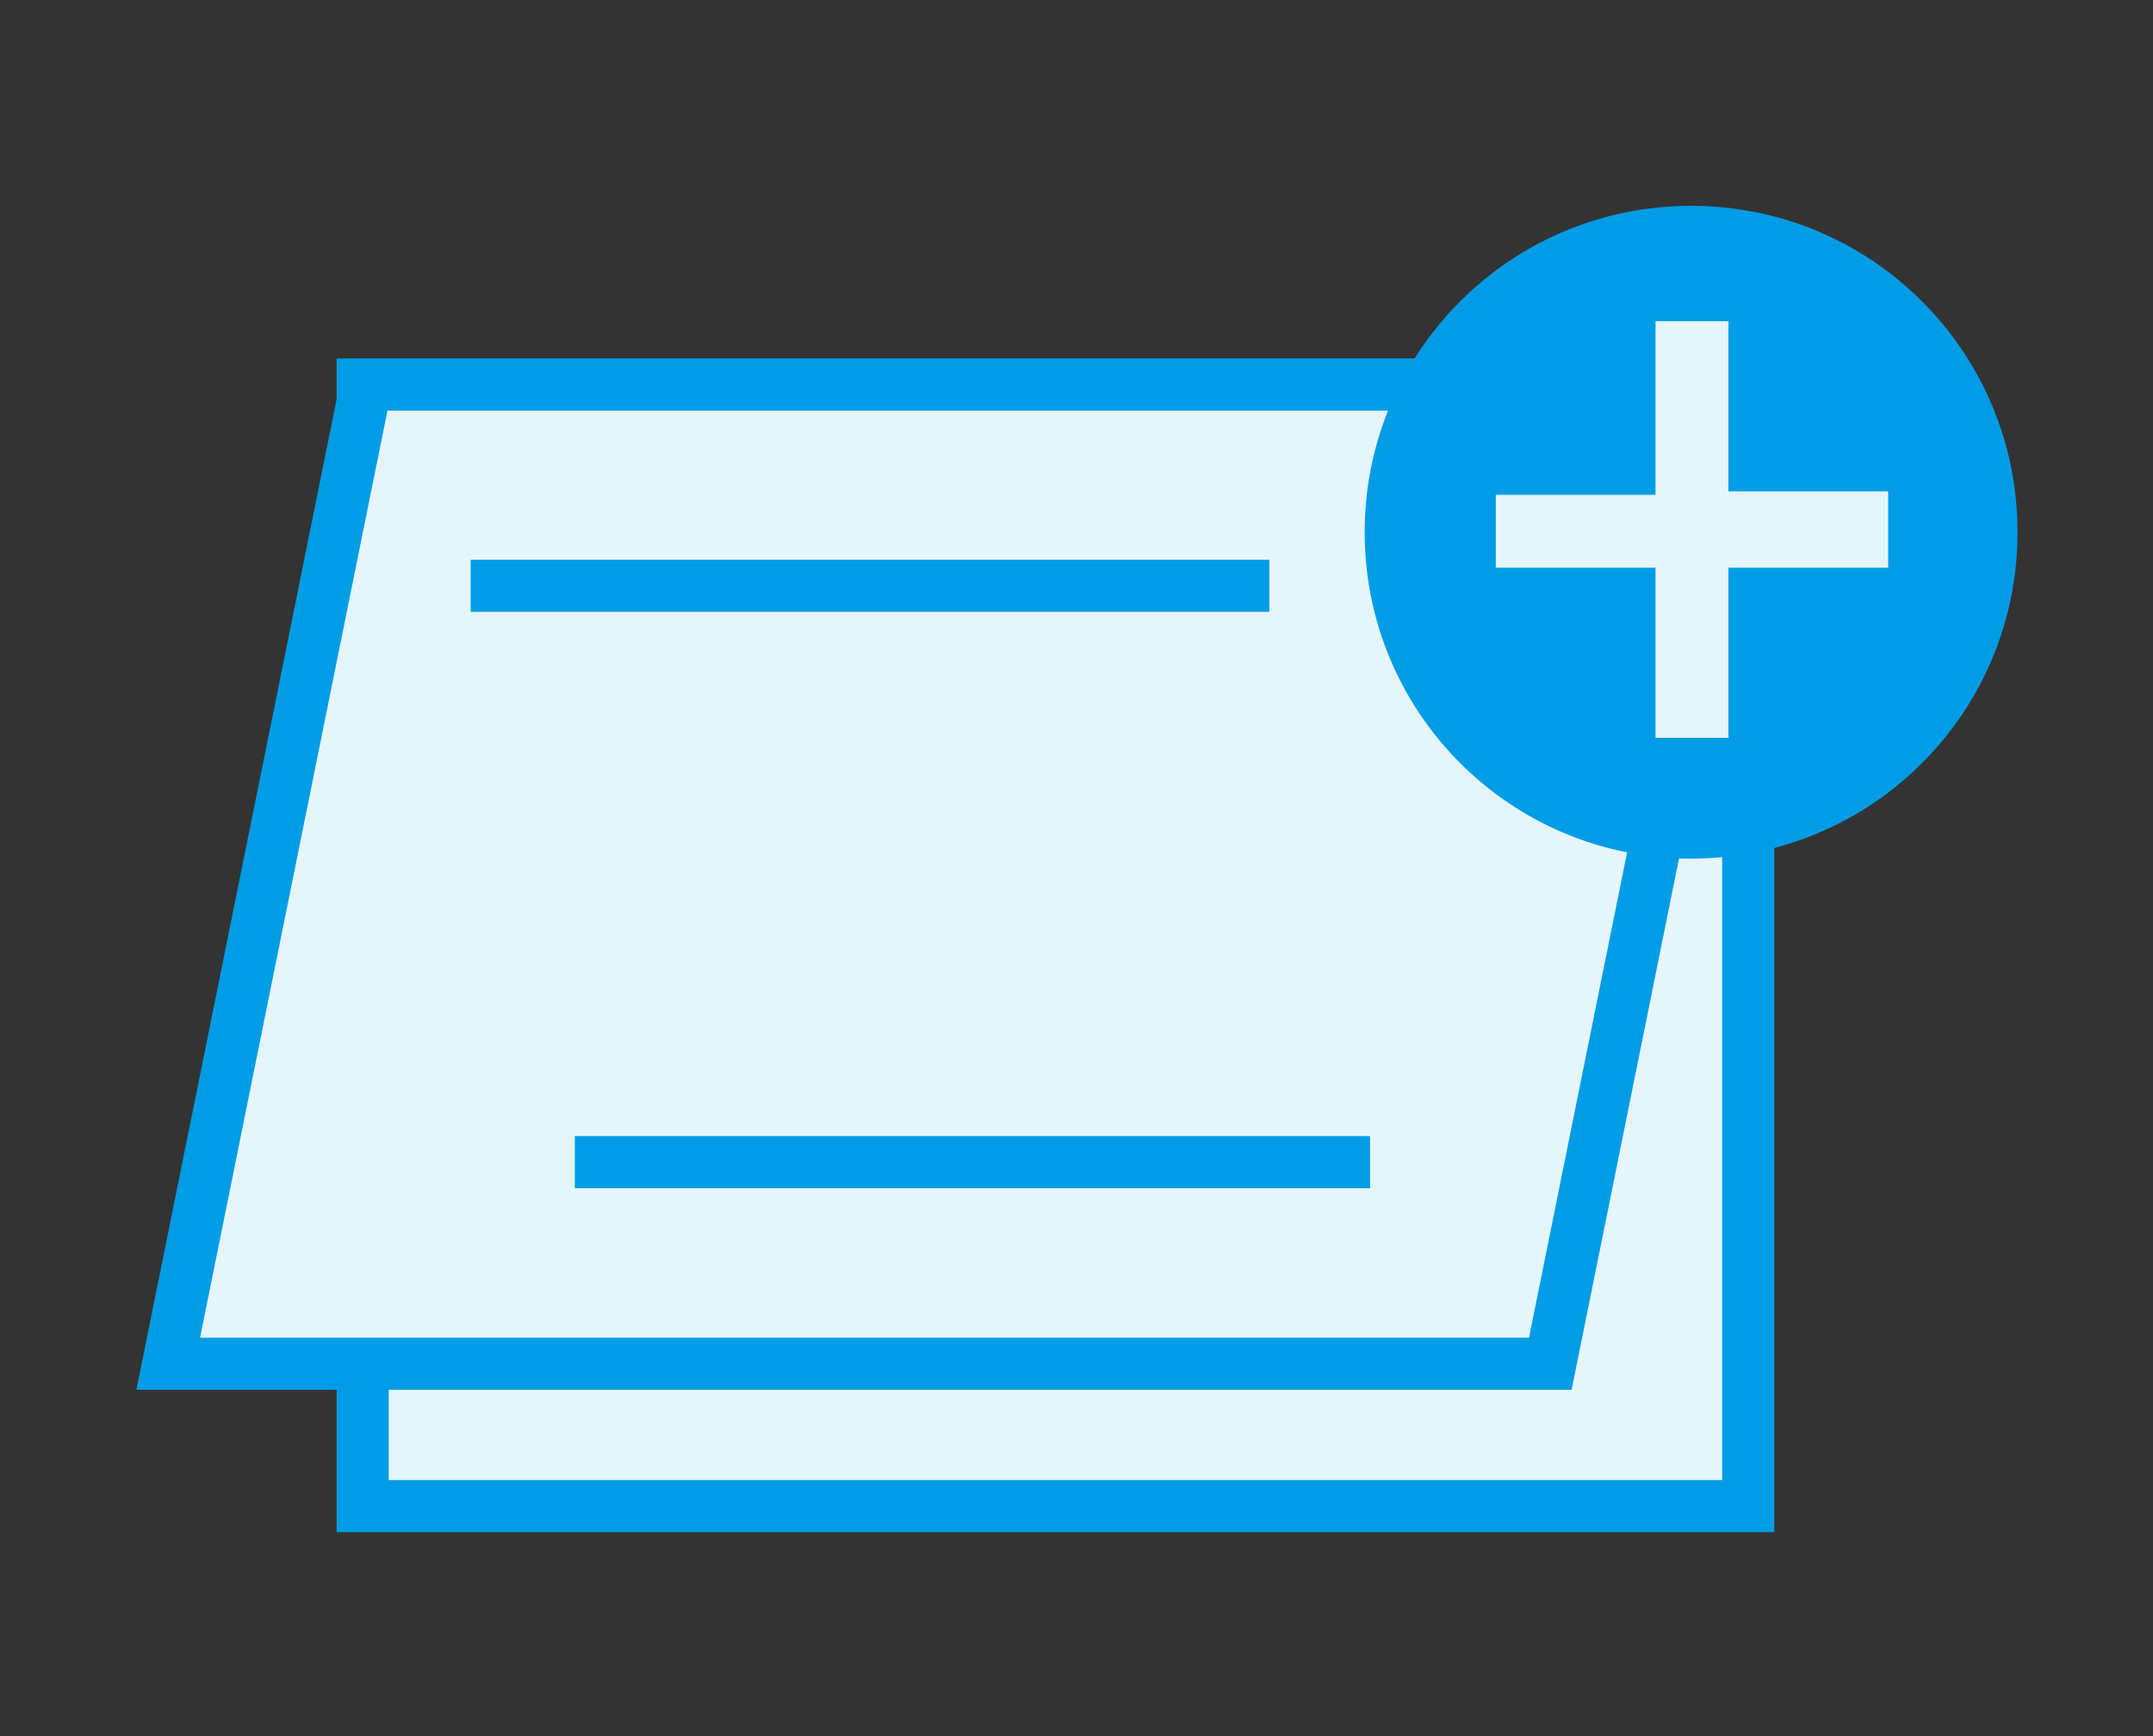
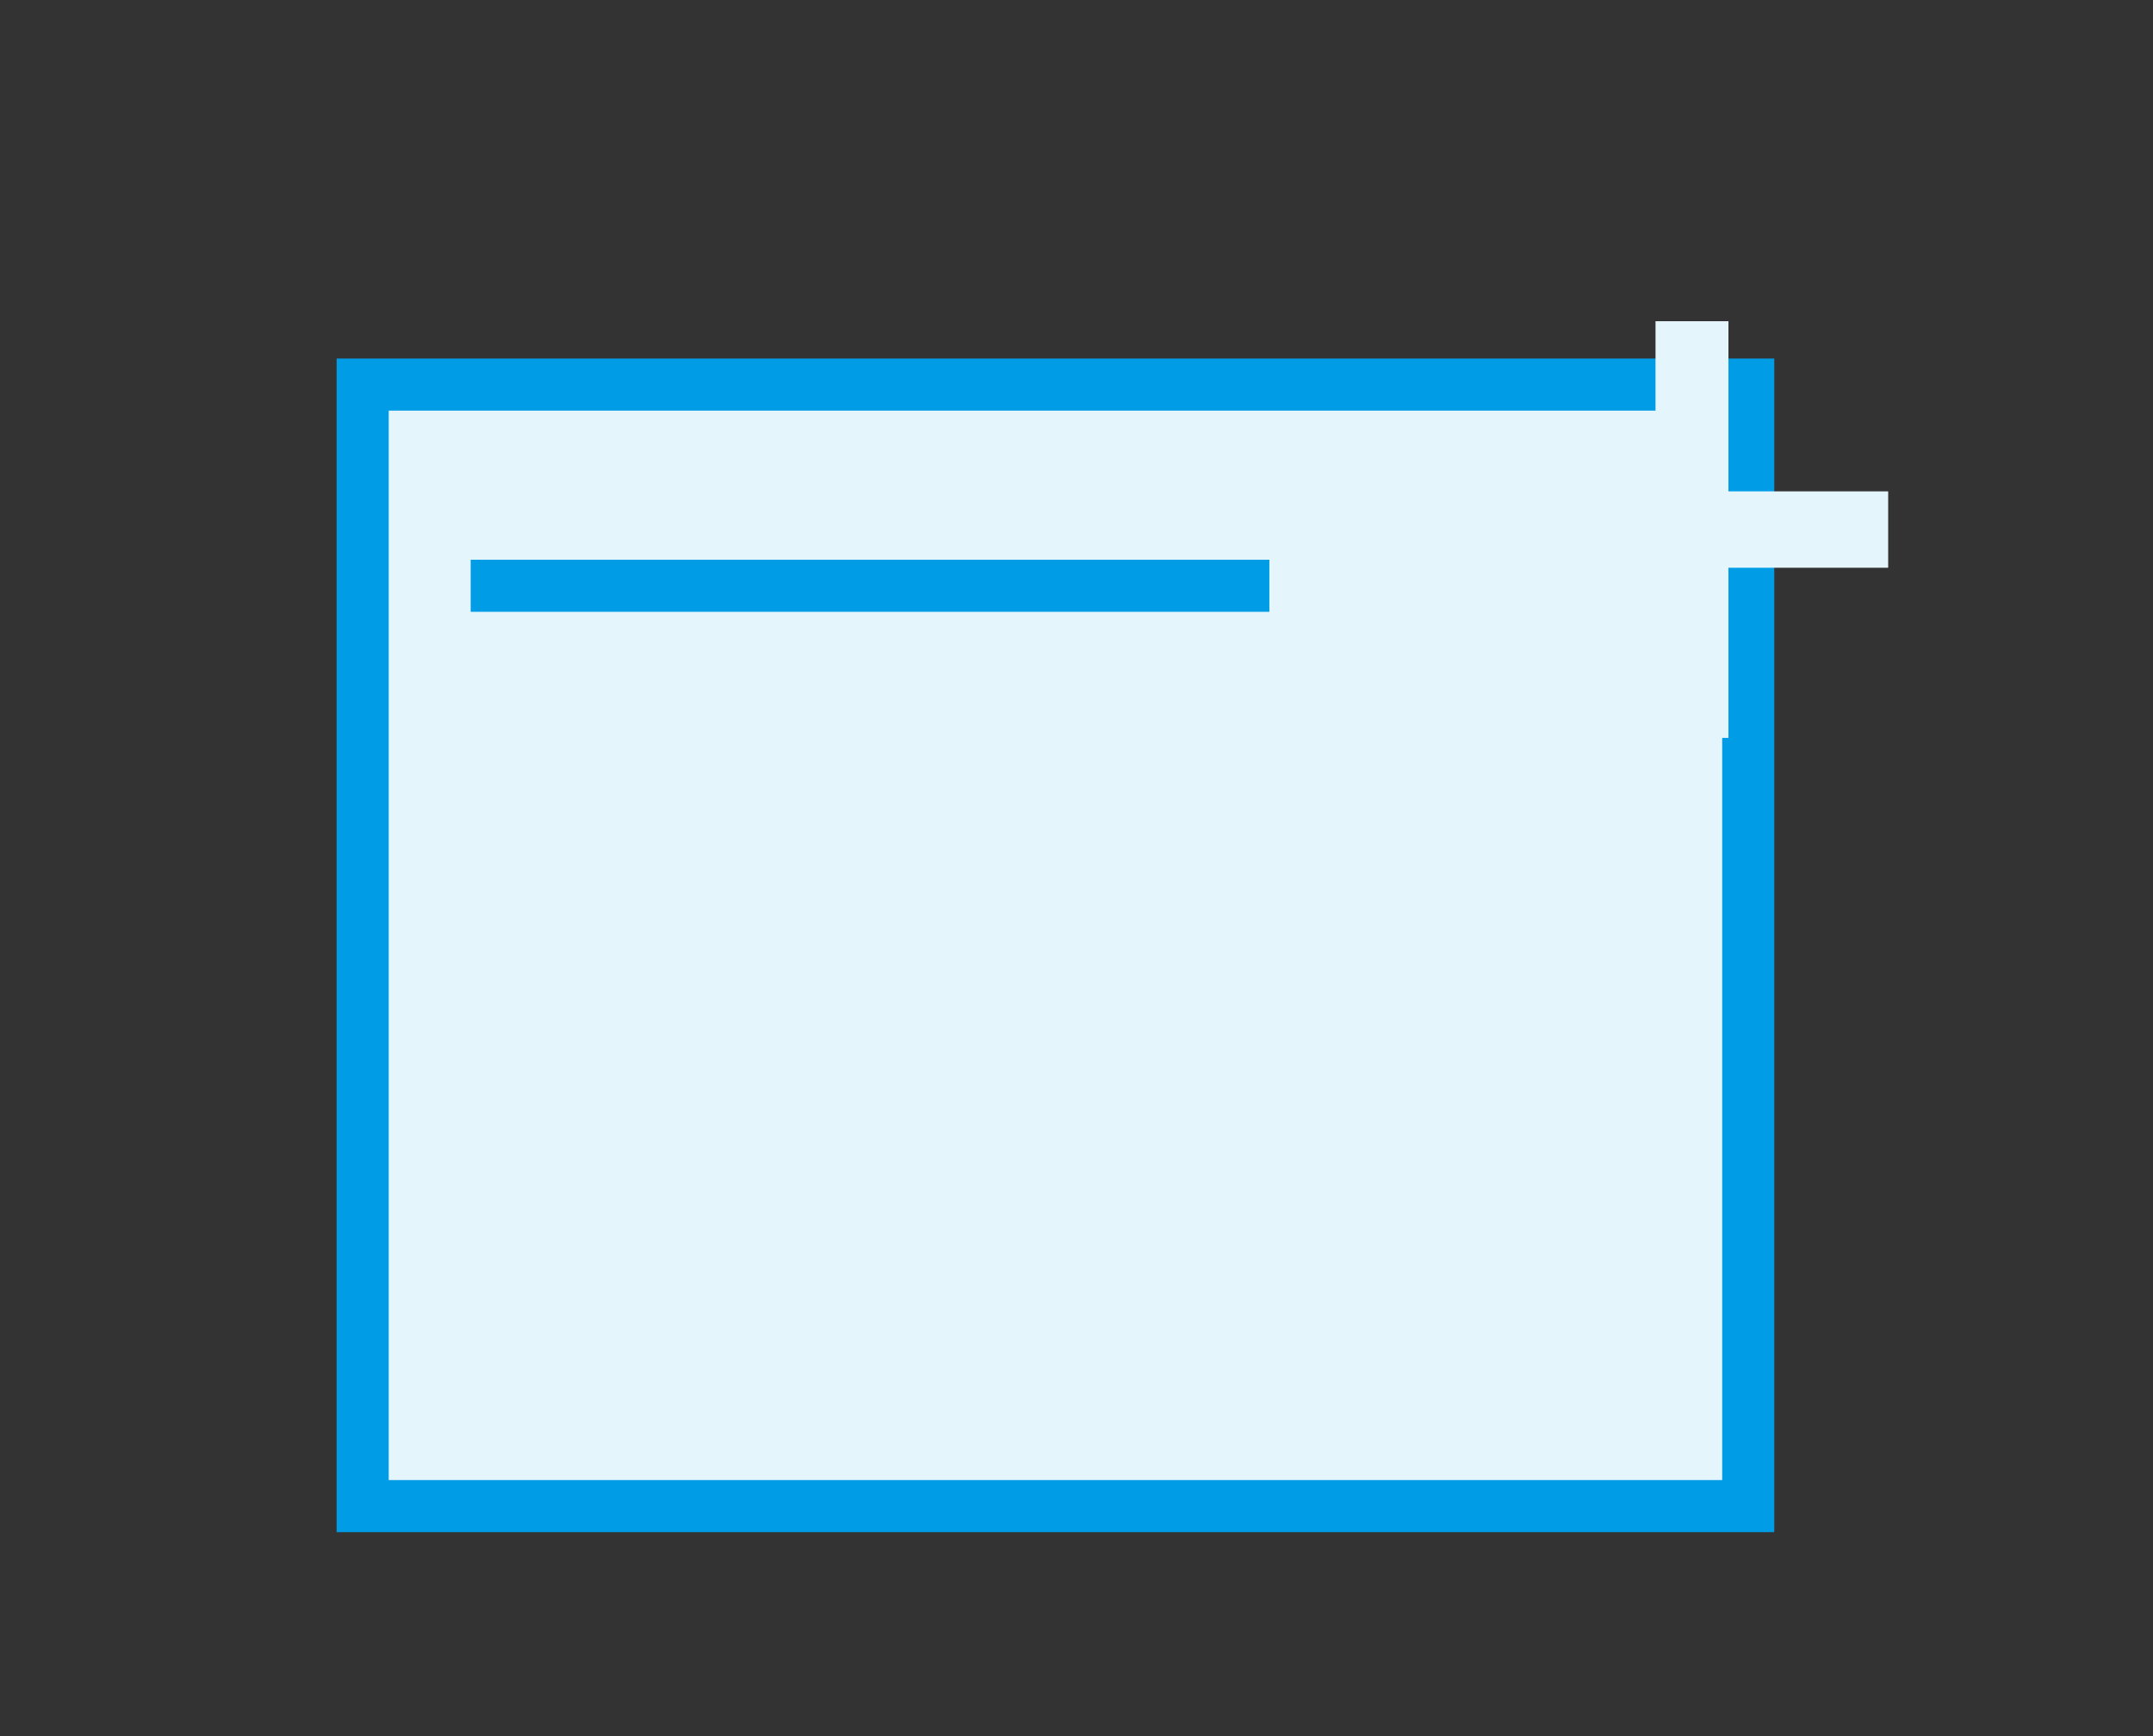
<svg xmlns="http://www.w3.org/2000/svg" version="1.1" id="レイヤー_1" x="0px" y="0px" viewBox="0 0 62 50" style="enable-background:new 0 0 62 50;" xml:space="preserve">
  <rect x="0" y="0" width="62" height="50" fill="#333333" stroke="none" />
  <style type="text/css">
	.st0{fill:#E5F5FC;stroke:#009DE6;stroke-width:1.5;stroke-miterlimit:10;}
	.st1{fill:none;stroke:#009DE6;stroke-width:1.5;stroke-miterlimit:10;}
	.st2{fill:#009DE6;}
	.st3{fill:#E5F5FC;}
</style>
  <g id="グループ_898" transform="translate(55.344 26.128)">
    <g id="グループ_682" transform="translate(0 7.848)">
      <rect id="長方形_852" x="-44.9" y="-22.9" class="st0" width="39.9" height="32.3" />
-       <path id="パス_761" class="st0" d="M-50.5,5.3l5.7-28.2H-5l-5.7,28.2H-50.5z" />
      <g id="グループ_681" transform="translate(13.41 8.894)">
        <line id="線_236" class="st1" x1="-55.2" y1="-26" x2="-32.2" y2="-26" />
-         <line id="線_237" class="st1" x1="-52.2" y1="-9.4" x2="-29.3" y2="-9.4" />
      </g>
    </g>
    <g id="グループ_899" transform="translate(52.755)">
-       <path id="パス_920" class="st2" d="M-59.4-1.4c-5.2,0-9.4-4.2-9.4-9.4c0-5.2,4.2-9.4,9.4-9.4c5.2,0,9.4,4.2,9.4,9.4l0,0    C-50-5.6-54.2-1.4-59.4-1.4z" />
      <g id="グループ_900" transform="translate(5.775 5.123)">
        <path id="パス_734-2" class="st3" d="M-59.5-14.9h-4.6v4.9h-2.1v-4.9h-4.6V-17h4.6V-22h2.1v4.9h4.6V-14.9z" />
      </g>
    </g>
  </g>
  <g>
</g>
  <g>
</g>
  <g>
</g>
  <g>
</g>
  <g>
</g>
  <g>
</g>
  <g>
</g>
  <g>
</g>
  <g>
</g>
  <g>
</g>
  <g>
</g>
  <g>
</g>
  <g>
</g>
  <g>
</g>
  <g>
</g>
</svg>